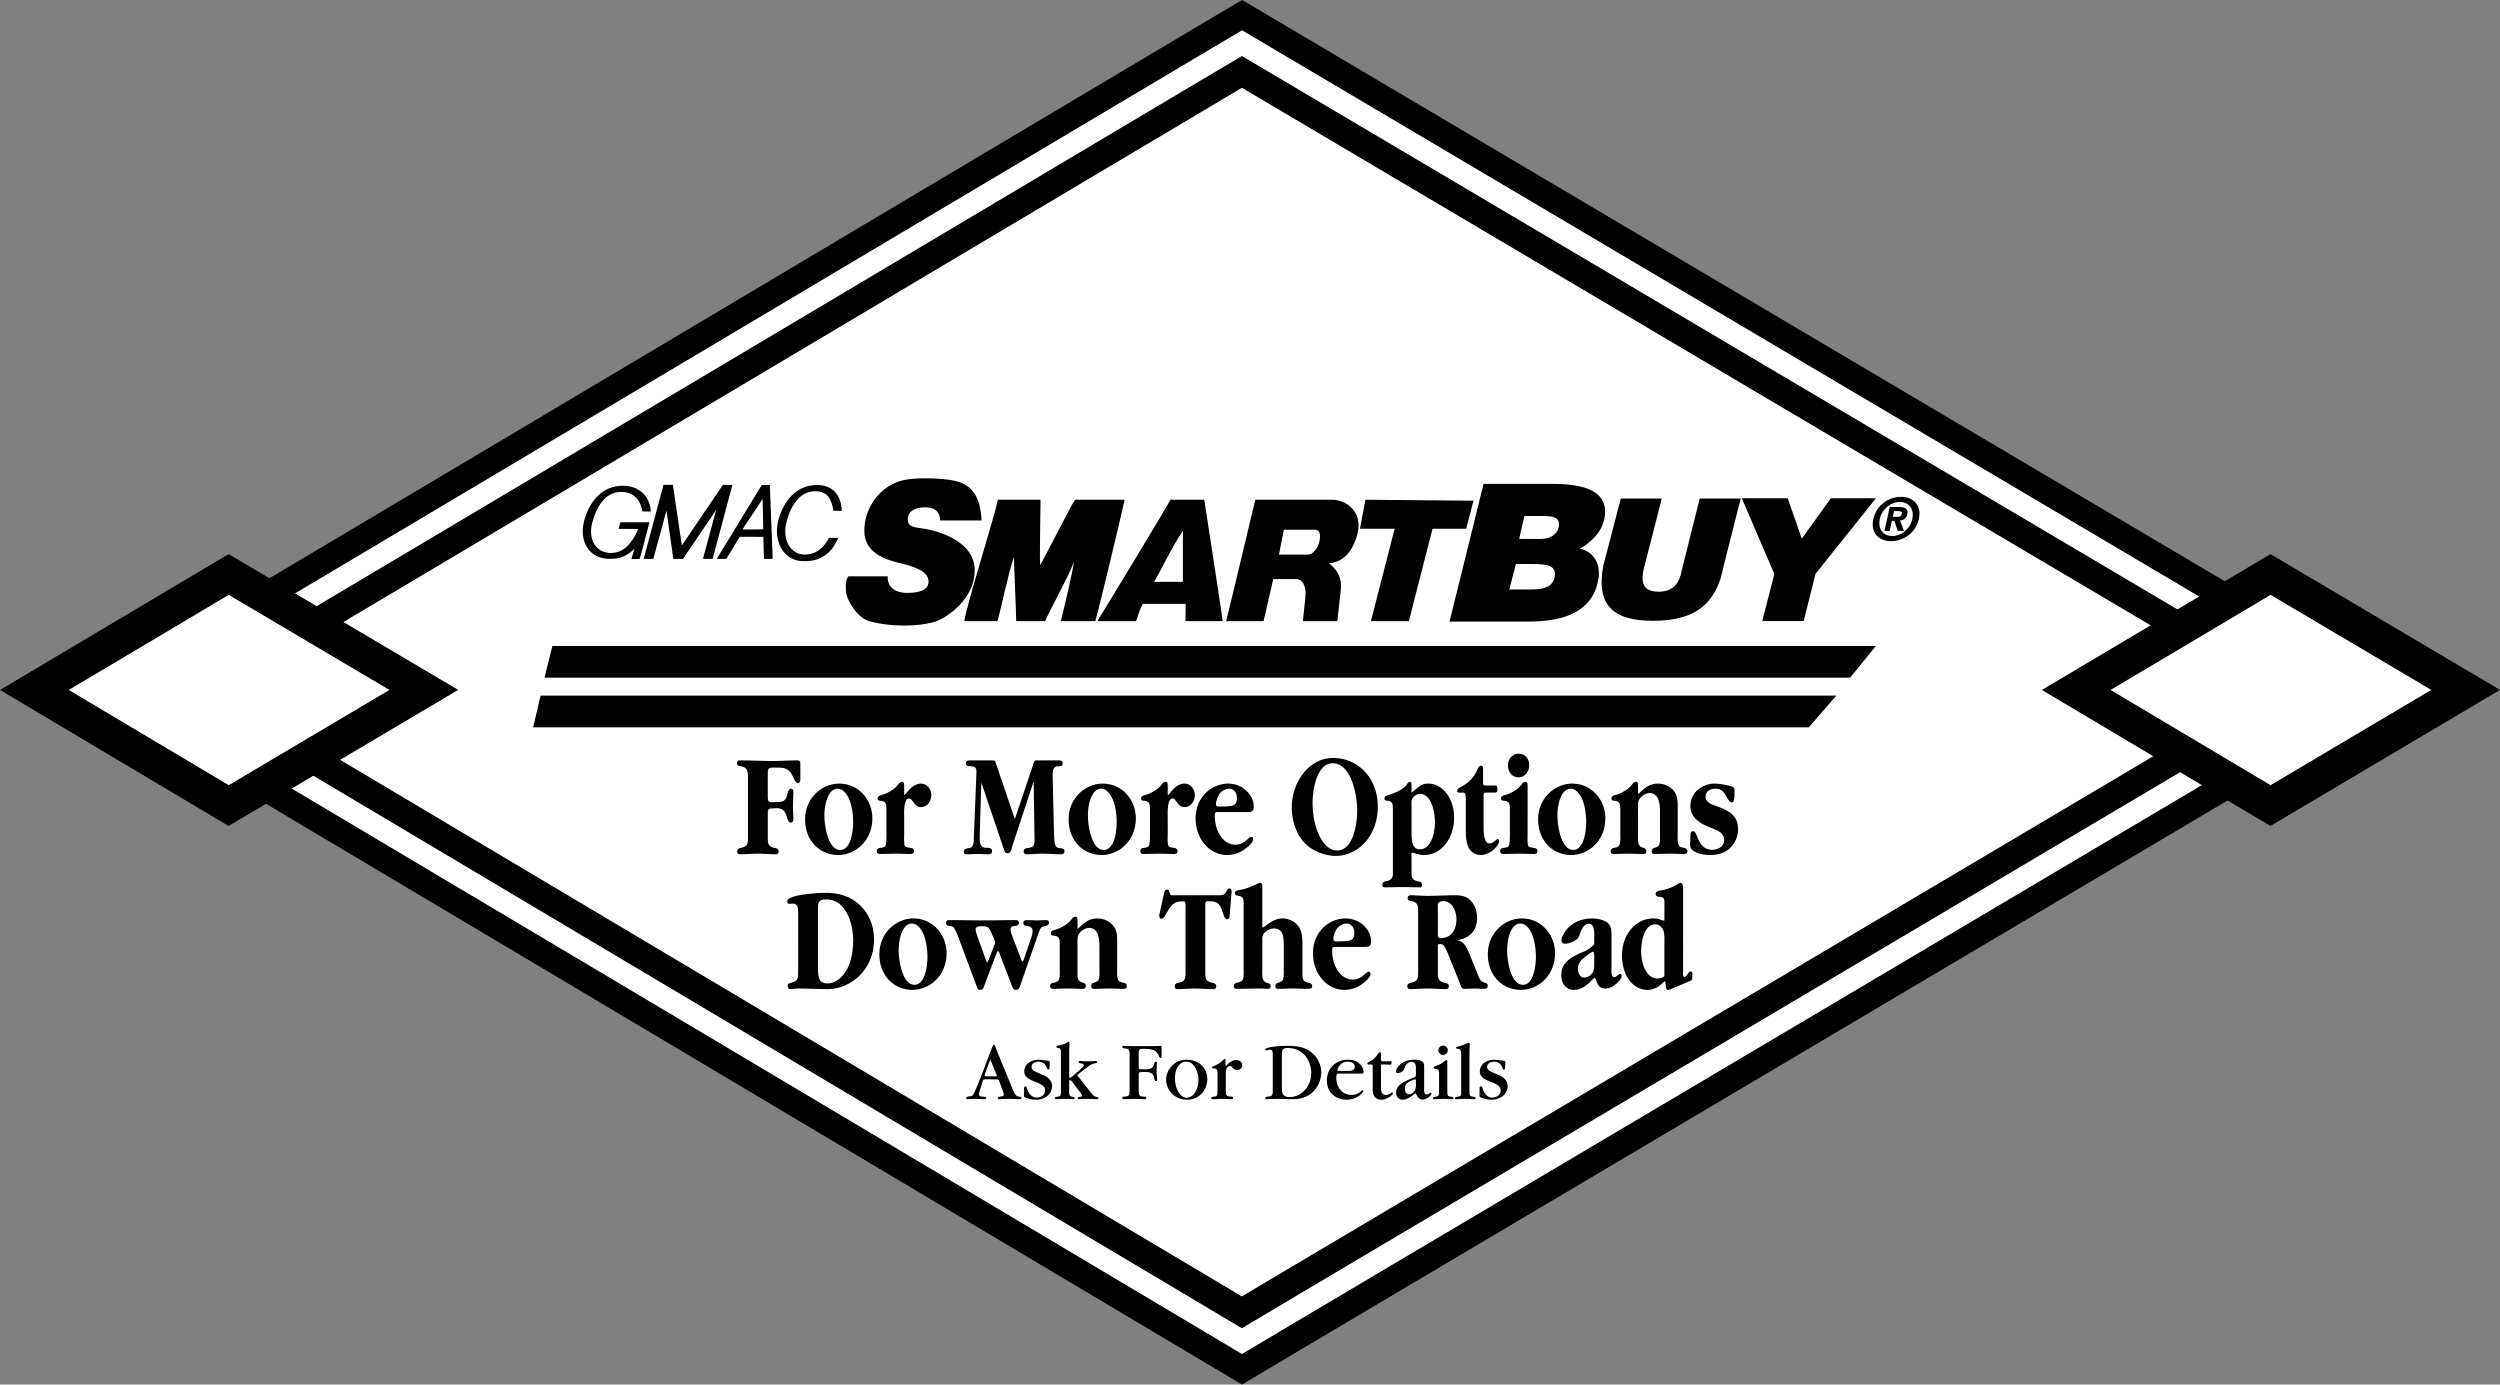
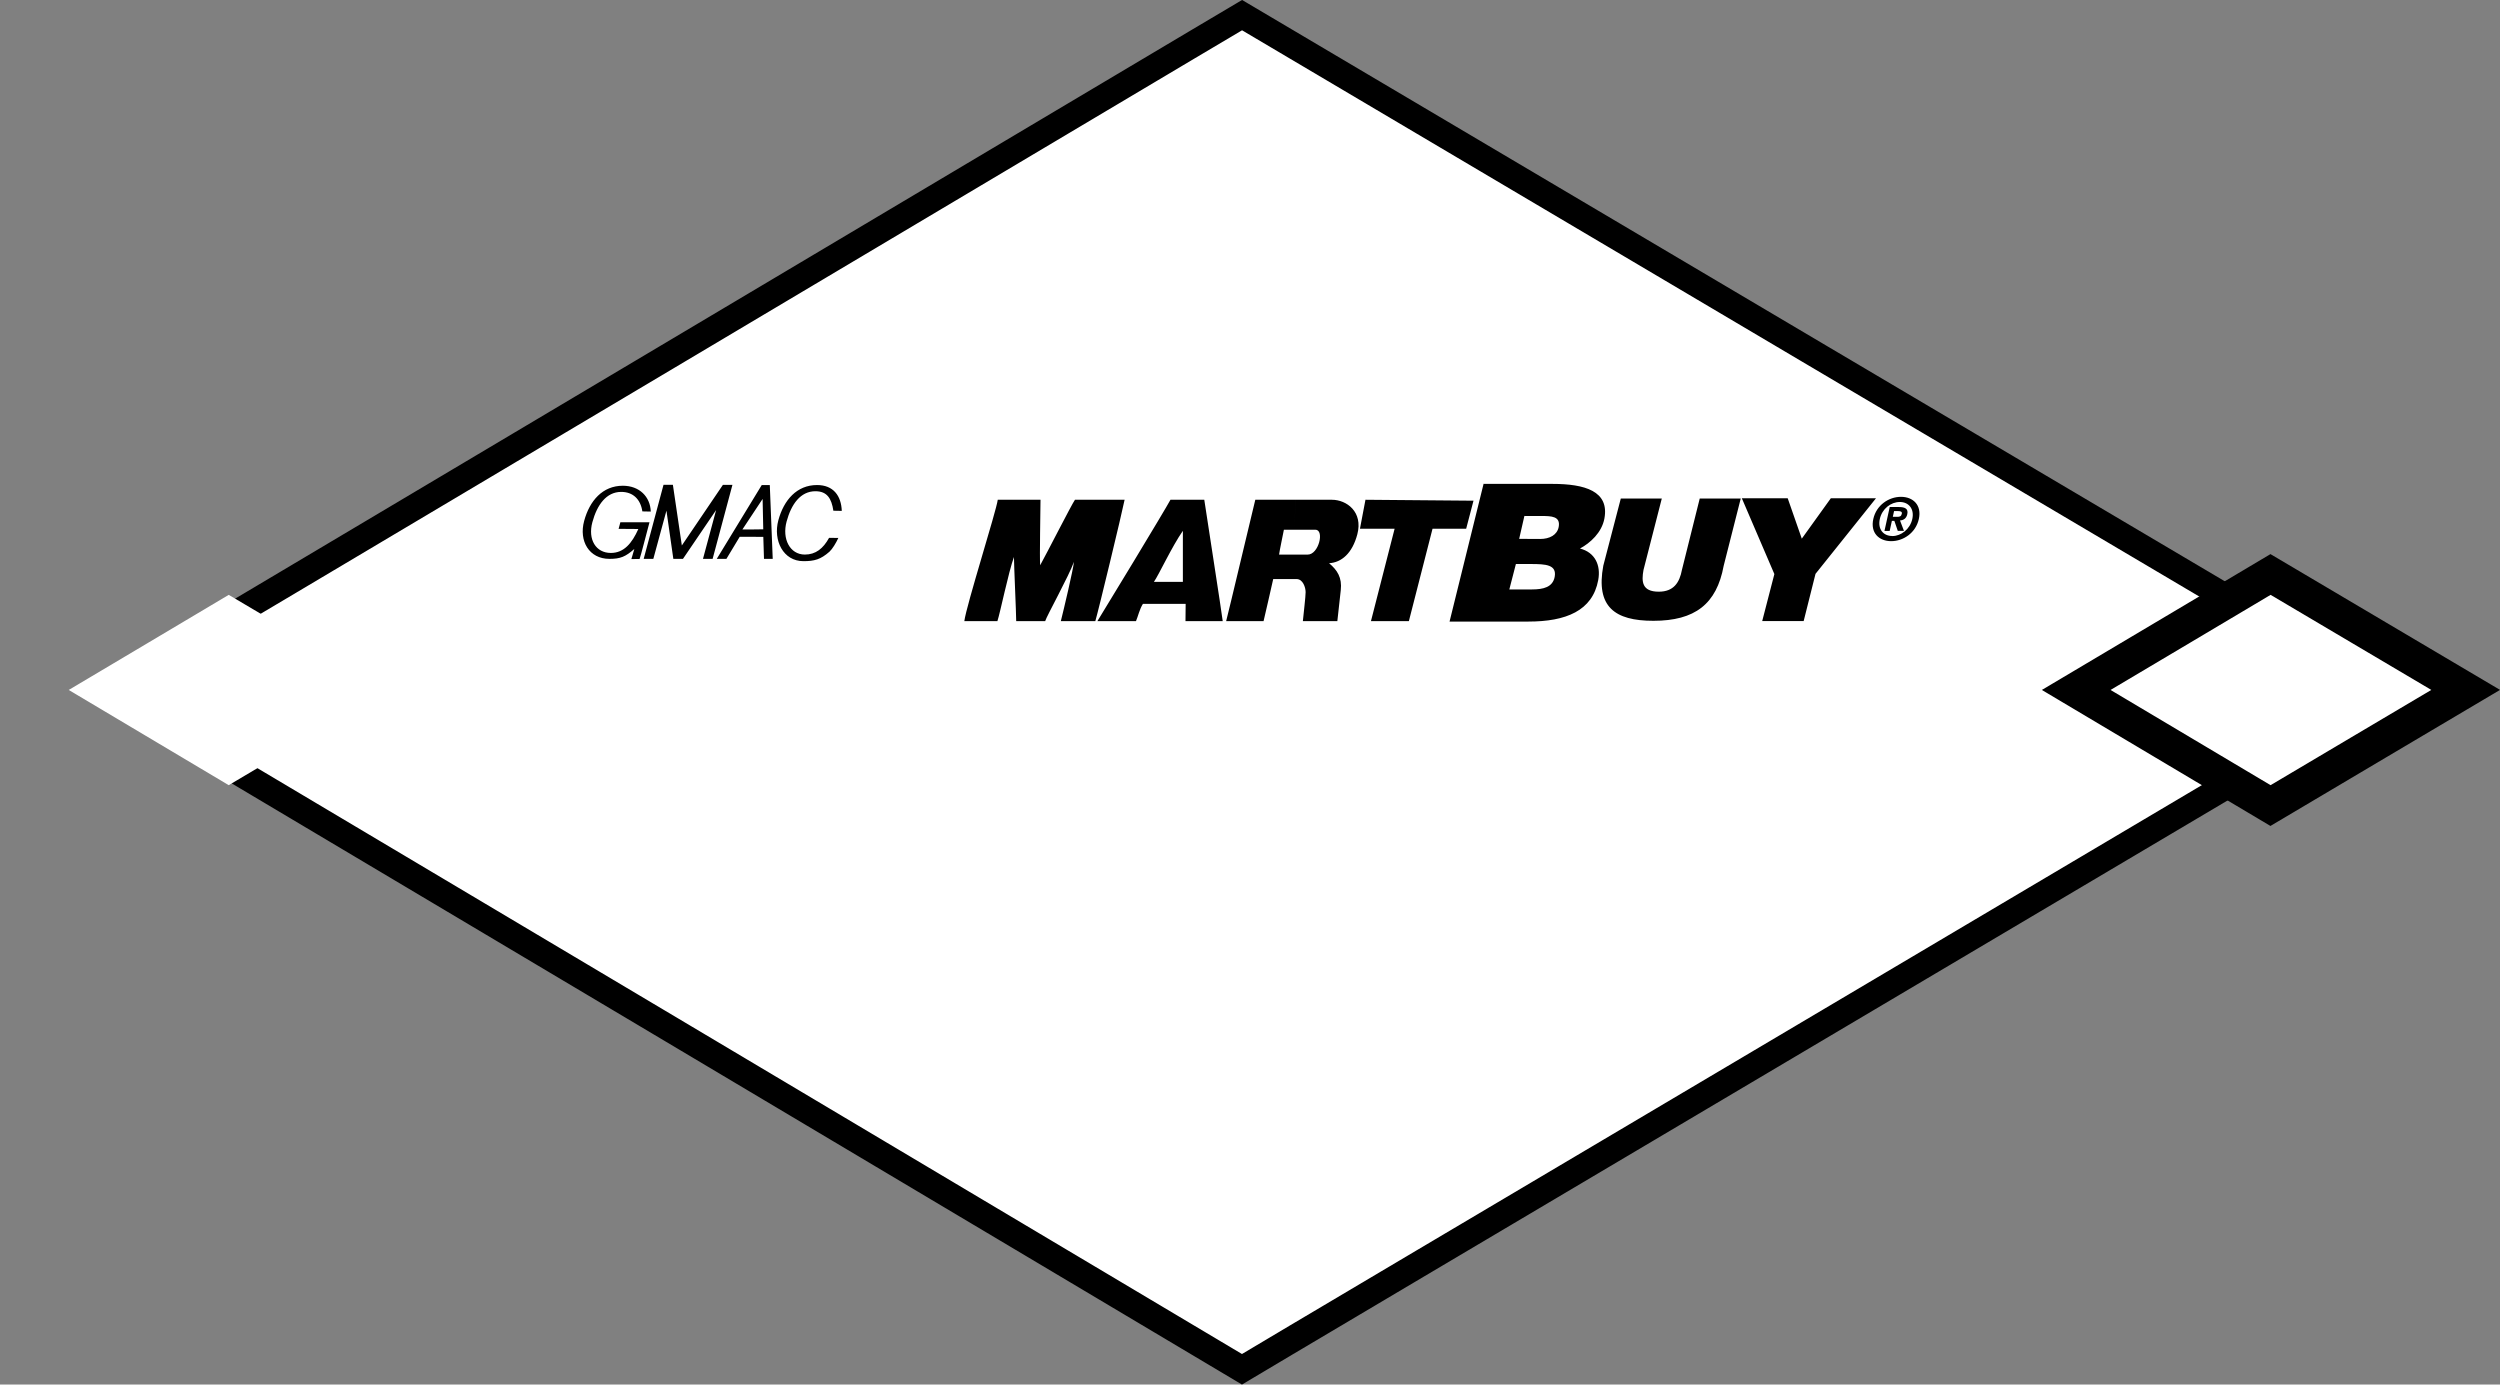
<svg xmlns="http://www.w3.org/2000/svg" width="333.031" height="184.441">
  <rect width="100%" height="100%" fill="#808080" stroke="none" />
  <defs>
    <clipPath id="a">
      <path d="M10 0h312v184.441H10Zm0 0" />
    </clipPath>
    <clipPath id="b">
      <path d="M272 73h61.031v38H272Zm0 0" />
    </clipPath>
  </defs>
  <g clip-path="url(#a)">
    <path d="M165.46-.004s155.704 92.129 155.755 92.129c-.012.04-155.871 92.316-155.77 92.316-.023-.039-154.968-92.222-155.082-92.277-.035.129 155.121-92.223 155.098-92.168" />
  </g>
  <path fill="#fff" d="M165.457 4.035s148.856 88.082 148.906 88.082c-.011.035-149.015 88.254-148.918 88.254-.023-.035-148.152-88.168-148.261-88.219-.036.121 148.296-88.168 148.273-88.117" />
-   <path d="M165.441 7.465s143.07 84.652 143.118 84.652c-.012.031-143.223 84.82-143.13 84.82-.023-.035-142.39-84.738-142.495-84.789-.036.122 142.53-84.738 142.507-84.683" />
-   <path fill="#fff" d="M165.441 11.695s135.914 80.422 135.957 80.422c-.011.031-136.058 80.582-135.968 80.582-.024-.035-135.27-80.5-135.371-80.55-.032.113 135.406-80.5 135.382-80.454" />
-   <path d="M102.277 105.922c0 .598-.035.937.524.937.336 0 1.039 0 1.344-.078.445-.101.636-.539.765-1.058.063-.258.176-.657.461-.657.258 0 .32.239.32.516-.03.559-.03 1.16-.062 1.719 0 .554.031 1.156.062 1.715 0 .257-.062.558-.336.558-.765 0-.207-1.918-1.898-1.918l-.687.043c-.528.04-.493.317-.493.856v2.554c0 1.176-.066 1.653.942 1.852.207.043.508.102.508.46 0 .298-.176.38-.383.38-.828 0-1.625-.082-2.457-.082-.766 0-1.532.082-2.297.082-.227 0-.383-.082-.383-.38 0-.32.238-.417.43-.46 1.054-.219 1.004-.555 1.004-1.852v-7.101c0-1.195.066-1.734-.957-1.934-.207-.039-.512-.039-.512-.379 0-.32.16-.398.383-.398 1.468 0 2.968.078 4.437.078 1.024 0 2.078-.078 3.098-.078.414 0 .527.02.527.578v1.914c0 .258-.082.54-.32.54-.3 0-.477-.481-.621-.759-.238-.5-.367-.796-.797-1.058-.465-.278-1.04-.258-1.55-.258-.192 0-.7-.04-.895.117-.157.14-.157.48-.157.7v2.85m4.977 3.231c0-2.91 2.312-4.765 4.516-4.765 1.07 0 2.12.36 2.968 1.156.875.82 1.469 2.094 1.469 3.45 0 3.01-2.254 4.905-4.566 4.905-2.297 0-4.387-1.753-4.387-4.746zm6.398.32c0-.917-.16-2.093-.496-2.91-.285-.718-.843-1.496-1.547-1.496-1.37 0-1.789 2.211-1.789 3.547 0 1.477.512 4.61 2.11 4.61 1.402 0 1.722-2.434 1.722-3.75m6.798-3.571c.269 0 .94-1.515 2.25-1.515.671 0 1.355.617 1.355 1.515 0 .899-.606 1.618-1.325 1.618-1.02 0-1.132-1.157-1.613-1.157-.797 0-.668 2.074-.668 2.692v1.972c0 .461-.047 1.176.063 1.598.082.297.578.277.863.336.176.043.383.16.383.422 0 .336-.29.379-.496.379-.668 0-1.34-.043-2.008-.043-.672 0-1.313.043-1.98.043-.208 0-.481-.043-.481-.38 0-.26.191-.378.383-.421.222-.04.719-.059.8-.336.11-.422.11-1.137.11-1.598v-2.93c0-.84.05-1.296-.703-1.417-.223-.02-.477 0-.477-.34 0-.356.508-.418.688-.477.683-.218 1.562-.699 2.058-1.355.094-.14.239-.36.575-.36.253 0 .222.52.222.72v1.034m17.137-3.91c.098-.297.129-.695.43-.695h3.082c.238 0 .464.058.464.418 0 .398-.417.34-.656.36-.765.058-.687.855-.672 1.636l.176 7.457c.016.379.031 1.035.16 1.394.13.34.336.399.606.422.226.02.625.02.625.418 0 .399-.352.399-.574.399-.801 0-1.567-.082-2.364-.082-.672 0-1.34.082-2.027.082-.207 0-.465-.02-.465-.36 0-.48.465-.457.734-.5.739-.097.72-.636.704-1.394l-.11-7.457-2.828 8.555c-.125.476-.176 1.015-.668 1.015-.336 0-.398-.277-.512-.637l-2.968-8.796-.207 6.921c-.032.918-.032 1.793.879 1.793.238 0 .765-.039.765.442 0 .336-.273.418-.48.418-.477 0-.957-.04-1.438-.04-.492 0-.972.04-1.449.04-.207 0-.398-.04-.398-.36 0-.398.43-.418.667-.457.704-.12.641-.78.672-1.515l.32-8.02c.032-.898.126-1.316-.687-1.375-.238-.02-.687.04-.687-.36 0-.417.367-.417.625-.417h2.965c.335 0 .32.18.449.539l2.472 7.277 2.395-7.12m4.769 7.159c0-2.91 2.317-4.765 4.516-4.765 1.07 0 2.125.36 2.969 1.156.879.82 1.469 2.094 1.469 3.45 0 3.01-2.25 4.905-4.563 4.905-2.3 0-4.39-1.753-4.39-4.746zm6.403.32c0-.917-.16-2.093-.496-2.91-.29-.718-.848-1.496-1.547-1.496-1.375 0-1.79 2.211-1.79 3.547 0 1.477.512 4.61 2.106 4.61 1.406 0 1.727-2.434 1.727-3.75m6.797-3.571c.27 0 .937-1.515 2.25-1.515.668 0 1.355.617 1.355 1.515 0 .899-.605 1.618-1.324 1.618-1.024 0-1.133-1.157-1.613-1.157-.797 0-.668 2.074-.668 2.692v1.972c0 .461-.051 1.176.062 1.598.078.297.574.277.863.336.172.043.38.16.38.422 0 .336-.286.379-.493.379-.672 0-1.34-.043-2.012-.043-.671 0-1.308.043-1.976.043-.211 0-.48-.043-.48-.38 0-.26.19-.378.382-.421.223-.04.719-.059.797-.336.113-.422.113-1.137.113-1.598v-2.93c0-.84.047-1.296-.703-1.417-.222-.02-.48 0-.48-.34 0-.356.512-.418.687-.477.688-.218 1.567-.699 2.059-1.355.098-.14.238-.36.574-.36.258 0 .227.52.227.72v1.034m6.828 2.274c-.399 0-.559-.059-.559.5 0 1.933 1.04 3.847 2.762 3.847 1.21 0 1.723-1.035 2.105-1.035.13 0 .243.117.243.297 0 .399-.594.938-.832 1.117-.782.66-1.692.996-2.649.996-2.25 0-4.183-2.05-4.183-4.882 0-2.856 2.156-4.63 4.343-4.63.828 0 1.739.302 2.41.938.54.5.989 1.238.989 2.094 0 .738-.352.758-.895.758zm1.804-.856c.43-.12.59-.5.59-1 0-.738-.43-1.254-1.039-1.254-.476 0-.988.278-1.308.715-.207.32-.446.918-.446 1.34 0 .356.286.317.528.317.43 0 1.277 0 1.675-.118m9.711 5.086c-1.164-1.136-1.82-3.035-1.82-4.847 0-1.754.61-3.41 1.613-4.63 1.086-1.335 2.426-1.952 3.942-1.952 3.031 0 5.906 2.433 5.906 6.5 0 3.87-2.633 6.543-5.617 6.543-1.324 0-2.969-.579-4.024-1.614zm6.895-4.41c0-2.371-.895-6.32-3.254-6.32-2.043 0-2.684 3.25-2.684 5.285 0 1.355.223 2.75.72 3.969.51 1.215 1.359 2.37 2.538 2.37 2.059 0 2.68-3.269 2.68-5.304m7.242-2.453c.098 0 .227-.117.29-.18l.35-.297c.56-.46.876-.68 1.579-.68 1.996 0 3.45 2.075 3.45 4.509 0 2.812-1.724 5.003-3.977 5.003-.446 0-.91-.097-1.34-.257-.078-.02-.16-.059-.239-.059-.175 0-.113.457-.113.637v2.312c0 .063 0 .739.88.88.206.038.51.1.51.456 0 .301-.16.34-.366.34-.77 0-1.5-.04-2.235-.04-.765 0-1.535.04-2.3.04-.223 0-.383-.04-.383-.34 0-.355.242-.418.433-.457.973-.14.973-.816.973-.879v-8.433c0-.84.047-1.356-.64-1.418-.223-.02-.477 0-.477-.34 0-.356.507-.418.683-.477.688-.238 1.82-.68 2.285-1.355.094-.14.239-.36.414-.36.254 0 .223.52.223.72zm0 5.348c0 1.035.067 2.25 1.086 2.25 1.484 0 2.027-2.075 2.027-3.61 0-1.472-.511-3.77-1.976-3.77-.371 0-.8.243-1.04.622-.16.258-.097.836-.097 1.195v3.313m9.594-1.219c0 .738-.066 2.691.781 2.691.524 0 .875-.578 1.117-.578.11 0 .192.121.192.281 0 .258-.32.657-.45.817-.542.637-1.34 1.015-2.074 1.015a1.772 1.772 0 0 1-1.468-.835c-.368-.618-.461-1.477-.461-2.215v-4.168c0-.16-.02-.676-.051-.836-.031-.2-.223-.262-.38-.262-.21 0-.722.102-.722-.219 0-.297.336-.457.512-.539.863-.437 1.66-1.156 2.121-2.172.113-.257.274-.66.543-.66.34 0 .273.461.273.738v1.38c0 .558.094.535.512.535h.828c.336 0 .575-.098.575.402 0 .558-.11.535-.543.535h-.782c-.523 0-.523-.02-.523.781v3.309m5.867 1.355c0 .461-.047 1.176.066 1.598.079.297.575.277.86.336.176.043.383.16.383.422 0 .336-.285.379-.493.379-.671 0-1.34-.043-2.011-.043-.672 0-1.309.043-1.98.043-.208 0-.477-.043-.477-.38 0-.26.191-.378.383-.421.222-.04.714-.059.796-.336.114-.422.114-1.137.114-1.598v-2.93c0-.84.047-1.296-.703-1.417-.223-.02-.48 0-.48-.34 0-.356.51-.418.687-.477.687-.218 1.562-.699 2.058-1.355.098-.14.238-.36.574-.36.254 0 .223.52.223.72zm-2.617-9.093c0-.957.719-1.536 1.422-1.536.719 0 1.402.54 1.402 1.516 0 1.016-.668 1.637-1.433 1.637-.766 0-1.391-.621-1.391-1.617m4.019 7.218c0-2.91 2.317-4.765 4.516-4.765 1.07 0 2.125.36 2.969 1.156.879.82 1.469 2.094 1.469 3.45 0 3.01-2.25 4.905-4.563 4.905-2.3 0-4.39-1.753-4.39-4.746zm6.403.32c0-.917-.16-2.093-.496-2.91-.29-.718-.844-1.496-1.547-1.496-1.375 0-1.79 2.211-1.79 3.547 0 1.477.512 4.61 2.106 4.61 1.406 0 1.727-2.434 1.727-3.75m6.906-3.731c.258 0 1.055-1.355 2.617-1.355.719 0 1.438.238 2.012.816.672.68.652 1.516.652 2.496v3.328c0 .48-.062 1.22.16 1.598.16.258.512.277.75.336.176.043.383.16.383.441 0 .34-.285.36-.492.36-.574 0-1.117-.043-1.691-.043-.735 0-1.47.043-2.203.043-.176 0-.368-.063-.368-.36 0-.261.145-.379.32-.441.239-.078.508-.137.669-.438.16-.296.113-1.117.113-1.496v-2.93c0-.519-.05-1.277-.274-1.734-.222-.46-.652-.718-1.085-.718-.415 0-.875.238-1.196.578-.43.457-.367.875-.367 1.554v3.25c0 .38-.047 1.2.113 1.496.16.301.43.36.668.438.176.062.32.18.32.441 0 .297-.19.36-.367.36-.734 0-1.468-.043-2.203-.043-.574 0-1.117.043-1.691.043-.207 0-.496-.02-.496-.36 0-.28.21-.398.387-.441.238-.059.59-.078.75-.336.222-.379.156-1.117.156-1.598v-2.93c0-.84.05-1.296-.7-1.417-.222-.02-.48 0-.48-.34 0-.356.512-.418.688-.477.683-.218 1.562-.699 2.058-1.355.094-.14.238-.36.574-.36.254 0 .223.52.223.72v.874m6.973 5.684c.015-.317 0-.696.351-.696.703 0 .512 2.473 2.586 2.473.606 0 1.563-.36 1.563-1.258s-.715-1.257-1.309-1.496c-1.195-.457-3.191-1.156-3.191-3.05 0-1.997 1.789-3.012 3.21-3.012.637 0 1.563.16 2.2.36.433.12.465.218.465.776v.48c-.047.278-.016.895-.352.895-.223 0-.43-.296-.543-.476-.512-.84-.719-1.356-1.66-1.356-.543 0-1.293.239-1.293 1.075 0 .699.719.98 1.164 1.136l.879.34c1.148.442 2.281 1.137 2.281 2.813a3.464 3.464 0 0 1-1.195 2.652c-.703.617-1.66.816-2.524.816-.699 0-1.625-.136-2.25-.578-.398-.277-.43-.515-.414-1.054l.032-.84m-118.852 10.586c0-1.02.047-1.715-.863-1.637-.238.02-.59.14-.59-.32 0-.914 4.324-1.118 5.027-1.118 1.535 0 2.953.282 4.278 1.317 1.39 1.098 2.25 2.832 2.25 4.906 0 4.11-3.176 6.602-6.192 6.602-1.34 0-2.68-.078-4.023-.078-.285 0-.606.078-.906.078-.211 0-.387-.117-.387-.438 0-.32.242-.34.45-.398 1.019-.301.956-.617.956-1.957zm2.633 6.48c0 1.336-.063 2.512 1.262 2.512 1.054 0 2.027-.797 2.601-1.875.59-1.055.828-2.55.828-3.828 0-2.653-1.164-5.485-3.523-5.485-1.152 0-1.168.32-1.168 1.676v7m8.184-1.375c0-2.914 2.316-4.77 4.515-4.77 1.07 0 2.125.36 2.973 1.16.875.817 1.465 2.095 1.465 3.45 0 3.012-2.25 4.906-4.563 4.906-2.3 0-4.39-1.754-4.39-4.746zm6.402.317c0-.914-.16-2.094-.496-2.91-.285-.72-.848-1.497-1.547-1.497-1.375 0-1.79 2.215-1.79 3.551 0 1.477.513 4.606 2.106 4.606 1.407 0 1.727-2.434 1.727-3.75m7.656 3.652c-.191.457-.207.777-.652.777-.352 0-.414-.418-.559-.777l-2.265-6.063c-.145-.398-.372-1-.579-1.316-.207-.3-.367-.32-.668-.36-.19-.019-.449-.081-.449-.417 0-.38.336-.36.559-.36 1.453 0 2.89.04 4.344.04 1.453 0 2.886-.04 4.34-.04.222 0 .449.04.449.38 0 .316-.243.359-.434.378-.238.04-.668.059-.668.477 0 .28.156.718.254.976l1.04 2.696c.015.058.175.597.284.597.13 0 .254-.48.305-.597l.781-2.297c.113-.336.27-.797.27-1.176 0-.496-.399-.598-.735-.656-.222-.04-.492-.04-.492-.418 0-.38.414-.36.621-.36.383 0 .766.04 1.164.04.383 0 .77-.04 1.153-.04.175 0 .476 0 .476.336 0 .32-.27.38-.476.442-.368.097-.543.097-.735.496-.129.281-.258.64-.351.937l-2.203 6.305c-.16.437-.223.777-.657.777-.382 0-.46-.398-.605-.777l-1.531-3.969c-.016-.043-.145-.441-.223-.441-.098 0-.242.398-.258.441zm1.164-4.945c.051-.121.196-.461.196-.602 0-.156-.243-.715-.29-.816-.46-.957-.398-1.336-1.355-1.336-.227 0-.957-.04-.957.398 0 .258.176.758.254.996l1.055 2.914c.03.04.156.496.253.496.063 0 .094-.117.114-.18l.73-1.87m11.173-2.434c.253 0 1.054-1.36 2.616-1.36.719 0 1.438.243 2.012.821.672.676.652 1.516.652 2.492v3.332c0 .477-.062 1.215.16 1.594.16.258.512.281.75.34.176.039.383.16.383.437 0 .34-.285.36-.496.36-.57 0-1.113-.04-1.687-.04-.739 0-1.47.04-2.203.04-.176 0-.368-.059-.368-.36 0-.258.145-.379.317-.437.238-.082.512-.14.672-.438.16-.3.113-1.117.113-1.496v-2.933c0-.52-.05-1.278-.274-1.735-.222-.46-.652-.719-1.085-.719-.414 0-.875.239-1.196.579-.43.46-.367.878-.367 1.554v3.254c0 .38-.05 1.196.11 1.496.16.297.433.356.671.438.176.058.32.18.32.437 0 .301-.19.36-.367.36-.734 0-1.468-.04-2.203-.04-.574 0-1.117.04-1.691.04-.207 0-.496-.02-.496-.36 0-.277.207-.398.383-.437.242-.059.59-.082.75-.34.222-.379.16-1.117.16-1.594v-2.933c0-.836.047-1.297-.703-1.414-.223-.02-.477 0-.477-.34 0-.36.512-.418.684-.48.687-.22 1.566-.696 2.058-1.356.098-.14.242-.36.578-.36.254 0 .223.52.223.72v.878m17.024 5.363c0 1.176-.063 1.657.94 1.856.212.039.513.097.513.457 0 .3-.176.379-.383.379-.832 0-1.63-.078-2.457-.078-.77 0-1.535.078-2.301.078-.223 0-.383-.078-.383-.38 0-.316.238-.417.434-.456 1.05-.219 1.004-.559 1.004-1.856v-8.414c-.016-.558 0-.582-.45-.582-1.082 0-1.515.54-2.105 1.617-.129.239-.398.7-.652.7-.207 0-.29-.2-.29-.442 0-.137.047-.297.083-.437l.507-2.332c.067-.301.13-.68.43-.68.18 0 .274.102.32.3.145.56.258.458.704.458h5.73c.496 0 .895.058 1.18-.52.082-.18.191-.379.382-.379.368 0 .305.38.274.72l-.207 2.554c-.031.316-.016.816-.352.816-.27 0-.414-.32-.496-.597-.46-1.438-.668-1.797-1.996-1.797-.414 0-.43.062-.43.578v8.437m12.942-.02c0 .34-.047 1.177.113 1.458.192.336.512.36.797.418.191.039.383.16.383.437 0 .34-.27.36-.48.36-.766 0-1.5-.04-2.266-.04-.574 0-1.18.04-1.77.04-.191 0-.383-.059-.383-.36 0-.258.141-.379.32-.437.188-.059.477-.121.622-.34.238-.379.176-1.137.176-1.535v-2.871c0-1.239 0-2.492-1.309-2.492-.434 0-.977.238-1.293.597-.289.34-.258.617-.258 1.074v3.692c0 .277-.047 1.078.082 1.375.11.262.285.418.508.5.227.078.527.058.527.437 0 .282-.187.36-.382.36-.317 0-.606-.04-.926-.04-1.051 0-2.074.04-3.11.04-.21 0-.496-.02-.496-.36 0-.277.207-.398.383-.437.238-.059.574-.082.75-.34.254-.379.176-1.117.176-1.535v-8.297c0-1.098.047-1.297-.848-1.457-.125-.02-.316-.078-.316-.297 0-.379.46-.418.683-.46.735-.118 1.407-.4 2.11-.716.156-.082.414-.222.59-.222.351 0 .27.68.27.957v4.789c0 .097.019.199.097.199.223 0 1.21-1.2 2.601-1.2.735 0 1.579.34 2.09 1.02.559.719.559 1.735.559 2.633v3.05m4.516-2.91c-.399 0-.56-.062-.56.497 0 1.933 1.036 3.851 2.763 3.851 1.21 0 1.722-1.039 2.105-1.039.129 0 .238.121.238.301 0 .398-.59.938-.828 1.117-.781.656-1.691.996-2.648.996-2.25 0-4.184-2.054-4.184-4.886 0-2.852 2.156-4.63 4.34-4.63.832 0 1.742.301 2.414.938.54.5.988 1.238.988 2.098 0 .734-.351.758-.894.758zm1.804-.859c.43-.12.59-.5.59-.996 0-.738-.43-1.258-1.035-1.258-.48 0-.992.282-1.313.72-.207.32-.445.917-.445 1.335 0 .36.285.32.527.32.43 0 1.278 0 1.676-.12m16.942 4.288c.304.758.382 1.176 1.086 1.356.191.058.336.14.336.418 0 .34-.274.379-.481.379-.445 0-.879-.04-1.324-.04-.446 0-.88.04-1.324.04-.368 0-.399-.239-.543-.637l-1.47-3.652c-.16-.399-.48-1.196-.733-1.473-.141-.18-.352-.2-.543-.2-.301 0-.223.259-.223.657v2.652c0 1.176-.063 1.657.941 1.856.207.039.512.097.512.457 0 .3-.176.379-.383.379-.832 0-1.629-.078-2.46-.078-.766 0-1.532.078-2.298.078-.222 0-.382-.078-.382-.38 0-.316.238-.417.43-.456 1.054-.219 1.007-.559 1.007-1.856v-7.101c0-1.176.094-1.735-.879-1.934-.207-.039-.512-.02-.512-.36 0-.316.176-.417.418-.417.735 0 1.465.082 2.2.082 1.246 0 2.46-.082 3.687-.082.688 0 1.438.101 1.996.617.606.578.942 1.457.942 2.434 0 1.914-1.34 2.773-2.711 2.933.91.098 1.273.836 1.66 1.754zm-5.22-5.504c0 .497-.097.895.337.895.476 0 .988-.098 1.387-.477.496-.441.75-1.218.75-1.957 0-1.273-.637-2.492-1.754-2.492-.239 0-.672.121-.72.399-.03.222 0 .699 0 .937v2.695m6.654 3.051c0-2.914 2.316-4.77 4.519-4.77 1.066 0 2.12.36 2.969 1.16.875.817 1.468 2.095 1.468 3.45 0 3.012-2.254 4.906-4.566 4.906-2.3 0-4.39-1.754-4.39-4.746zm6.402.317c0-.914-.16-2.094-.497-2.91-.285-.72-.843-1.497-1.546-1.497-1.371 0-1.79 2.215-1.79 3.551 0 1.477.512 4.606 2.11 4.606 1.402 0 1.723-2.434 1.723-3.75m10.07 1.496c0 .3-.082 1.238.363 1.238.176 0 .258-.082.403-.2.093-.062.253-.238.378-.238.13 0 .211.137.211.278 0 .277-.257.597-.418.758-.492.52-1.082.918-1.754.918-.62 0-.925-.282-1.18-.957-.03-.063-.128-.461-.273-.461-.191 0-1.18 1.597-2.761 1.597-.942 0-1.66-.777-1.66-1.957 0-.855.304-1.433.863-1.933.43-.399 1.293-.875 1.836-1.075a4.696 4.696 0 0 0 1.515-.918c.114-.12.176-.14.176-.199v-.66c0-.676.113-2.074-.719-2.074-.574 0-.941.66-1.148 1.258-.16.476-.258.758-.688.976-.336.219-.925.438-1.308.438-.238 0-.492-.117-.492-.457 0-.637.699-1.535 1.082-1.856.863-.758 1.949-1.058 2.988-1.058.652 0 1.48.14 2.043.558.508.403.543 1.02.543 1.676zm-2.3-1.317c0-.058.03-.836-.177-.836-.16 0-.988.657-1.148.778-.461.36-.848.797-.848 1.515 0 .618.32 1.157.864 1.157.414 0 .94-.32 1.148-.758.098-.219.16-.559.16-.899v-.957m11.839 1.735c0 .203-.081.8.192.8.301 0 .528-.738.828-.738.243 0 .223.297.223.496-.047.66.035.621-.43.82l-2.156.919c-.14.058-.476.218-.637.218-.238 0-.285-.218-.32-.48l-.031-.418c0-.059-.016-.238-.094-.238-.176 0-.926 1.136-2.3 1.136-2.06 0-3.415-2.074-3.415-4.566 0-2.914 1.914-4.95 4.184-4.95.316 0 .637.044.938.16.082.044.355.141.527.141v-1.773c0-.758.144-1.398-.59-1.398-.207 0-.574-.04-.574-.399 0-.437.672-.437.894-.496.75-.14 1.485-.46 2.157-.879a.46.46 0 0 1 .27-.101c.32 0 .335.558.335.84zm-2.491-3.649c0-.52.05-1.394-.172-1.836-.227-.437-.594-.734-1.008-.734-1.469 0-1.914 2.152-1.914 3.629 0 1.613.684 3.59 2.172 3.59.254 0 .683-.063.922-.32v-4.329m-90.391 18.086c-.34 0-.34 0-.43.297l-.386 1.211c0 .035-.102.34-.102.477 0 .285.285.308.543.32.297.008.434.043.434.18 0 .16-.137.16-.399.16-.113 0-.781-.047-1.11-.047-.124 0-.792.047-.94.047-.07 0-.215 0-.215-.172 0-.149.156-.168.34-.192.375-.035.476-.046.69-.441.364-.703 1.36-3.355 2.11-5.32.418-1.098.418-1.11.532-1.11.125 0 .16.078.328.543.113.32.238.637.328.852l1.77 4.308c.363.872.476 1.122.94 1.192.192.02.317.043.317.191 0 .149-.191.149-.258.149-.195 0-1.136-.047-1.328-.047-.691 0-1.281.047-1.316.047-.113 0-.262 0-.262-.16 0-.149.184-.18.41-.204.293-.023.399-.082.399-.25a.949.949 0 0 0-.082-.328l-.489-1.363c-.12-.34-.156-.34-.464-.34zm1.192-.406c.261 0 .261-.047.261-.078a.66.66 0 0 0-.066-.219l-.797-1.95-.703 1.919a.703.703 0 0 0-.043.215c0 .113.066.113.27.113h1.078m3.902 1.531c0-.035.012-.203.156-.203.125 0 .184.102.238.316.059.204.387 1.188 1.305 1.188.512 0 1.102-.34 1.102-.926 0-.601-.524-.863-1.305-1.168-.672-.262-1.477-.578-1.477-1.394 0-.649.512-1.555 2.02-1.555.172 0 1.008.125 1.102.125.28.035.28.16.28.34l-.042.668c0 .047-.024.183-.137.183-.078 0-.137-.023-.203-.238-.07-.215-.375-.816-1.137-.816-.484 0-.906.27-.906.68 0 .452.25.554 1.394 1.03.387.173 1.336.555 1.336 1.532 0 .848-.687 1.824-2.183 1.824-.684 0-1.387-.285-1.43-.316-.137-.07-.137-.16-.137-.43l.024-.84m4.906-4.445c0-.5 0-.817-.281-.84-.219-.012-.309-.023-.309-.156 0-.137.102-.16.399-.219.293-.055.691-.168.918-.316.011-.012.215-.157.293-.157.117 0 .117.121.117.215 0 .145-.035.871-.035 1.008v3.355c0 .125 0 .239.09.239.054 0 .328-.215.417-.281l.989-.852c.18-.148.453-.398.453-.555 0-.16-.149-.218-.328-.238-.262-.035-.364-.082-.364-.195 0-.137.168-.137.215-.137.203 0 .317.047 1.168.047.578 0 .715-.047.918-.047.067 0 .16.023.16.137 0 .113-.047.125-.465.215-.308.07-.804.433-.964.558l-.953.746-.149.102c-.055.047-.078.082-.078.16 0 .047.059.113.227.316l1.453 1.86c.472.601.59.648.906.703.101.023.203.058.203.16 0 .137-.125.137-.465.137-.09 0-.668-.047-1.054-.047-.34 0-.86.047-1.008.047-.07 0-.227 0-.227-.149 0-.101.078-.16.305-.172.07 0 .273-.02.273-.156 0-.047-.125-.25-.226-.387l-.988-1.316c-.133-.18-.258-.352-.375-.352-.133 0-.133.082-.133.207v1.157c0 .554 0 .758.382.836.25.047.34.058.34.183 0 .149-.144.149-.226.149-.215 0-.656-.047-1.067-.047-.347 0-.96.047-1.144.047-.078 0-.192 0-.192-.149 0-.101.079-.148.34-.183.465-.055.465-.192.465-.825v-4.808m9.149.012c0-.465 0-.77-.567-.805-.238-.024-.406-.035-.406-.192 0-.16.144-.16.226-.16.02 0 .032.012.317.024.293.011.848.02 1.973.02h.132c1.184 0 1.77-.009 2.067-.02.304-.012.316-.024.328-.024.18 0 .191.055.191.203v1.204c0 .03 0 .214-.125.214s-.203-.171-.226-.226c-.27-.625-.453-1-2.117-1-.387 0-.583.023-.583.558v1.508c0 .61.036.621.184.645.168.023.524.023.692.023.917 0 1.042-.262 1.222-.84.024-.09.07-.18.184-.18.113 0 .136.079.136.192 0 .16-.035.93-.035 1.102 0 .101 0 .293.024.554l.047.532c0 .082 0 .214-.137.214-.113 0-.172-.101-.184-.18-.023-.058-.101-.374-.125-.429-.156-.613-.883-.613-1.168-.613-.84 0-.84 0-.84.531v1.93c0 .441 0 .78.524.816.328.012.488.02.488.191 0 .16-.148.16-.238.16-.387 0-.988-.046-1.371-.046-.375 0-.977.047-1.352.047-.09 0-.234 0-.234-.172 0-.16.168-.168.406-.18.567-.047.567-.34.567-.805v-4.796m7.663 6.019c-1.757 0-2.8-1.383-2.8-2.664 0-1.293 1.066-2.664 2.758-2.664 1.293 0 2.73.852 2.73 2.562 0 1.508-1.11 2.766-2.687 2.766zm-.035-.262c.829 0 1.543-1.054 1.543-2.39 0-.781-.406-2.414-1.644-2.414-.817 0-1.485.816-1.485 2.199 0 1.406.692 2.605 1.586 2.605m5.149-4.41c0 .07 0 .16.07.16.031 0 .09-.066.102-.09.023-.035.578-.68 1.234-.68.41 0 .817.227.817.68 0 .465-.407.645-.692.645-.25 0-.406-.09-.59-.293-.191-.215-.281-.238-.351-.238-.227 0-.555.168-.555 1.11v2.155c0 .465 0 .77.578.805.25.012.406.02.406.192 0 .16-.144.16-.238.16-.191 0-1.11-.047-1.312-.047-.172 0-1 .047-1.18.047-.078 0-.191 0-.191-.149 0-.101.078-.148.34-.183.495-.067.495-.192.495-.825v-2.19c0-.712-.148-.735-.578-.759-.03 0-.144 0-.144-.125 0-.078.043-.125.18-.16.261-.09.906-.441 1.144-.691.023-.02.285-.282.34-.282.113 0 .125.09.125.192v.566m6.293-1.371c0-.465-.137-.625-.363-.625-.067 0-.399.094-.477.094-.102 0-.156-.035-.156-.125 0-.317 1.89-.477 2.945-.477 1.465 0 2.281.227 3.008.727.926.633 1.504 1.722 1.504 2.82 0 1.215-.836 3.563-3.797 3.563-.328 0-1.79-.047-2.074-.047-.203 0-1.282.047-1.336.047-.082 0-.23 0-.23-.16 0-.172.171-.18.398-.192.578-.035.578-.34.578-.805zm1.215 4.57c0 .727.191 1.122 1.062 1.122 1.512 0 2.848-1.395 2.848-3.207 0-1.293-.762-3.325-3.164-3.325-.68 0-.746.274-.746.91v4.5m7.551-2.007c-.196 0-.297.011-.297.601 0 1.27.84 2.246 2.007 2.246.512 0 .973-.195 1.247-.457.171-.168.183-.18.25-.18.082 0 .101.067.101.102 0 .172-.793 1.168-2.23 1.168-1.5 0-2.633-.984-2.633-2.562 0-1.676 1.27-2.766 2.812-2.766 1.711 0 2.075 1.258 2.075 1.645 0 .203-.125.203-.305.203zm1.394-.352c.488 0 .77-.25.77-.543 0-.668-.77-.691-.942-.691-1.02 0-1.37.93-1.37 1.11 0 .124.046.124.308.124h1.234m4.253 2.164c0 .512.067 1.035.657 1.035.168 0 .328-.035.727-.285a.26.26 0 0 1 .12-.047c.06 0 .095.059.095.102 0 .172-.727.863-1.555.863-.59 0-1.145-.387-1.145-1.234v-3.254c0-.149-.09-.215-.261-.207-.09 0-.168.011-.262.011-.055 0-.192 0-.192-.125 0-.113.125-.18.168-.203l.309-.156c.273-.137.621-.445.996-1.023.047-.055.113-.133.195-.133.032 0 .149 0 .149.18v.769c0 .215.043.262.281.262h.645c.16 0 .238-.024.34-.024.093 0 .171.024.148.227-.023.207-.055.238-.203.238-.192 0-.453-.023-.996-.023-.196 0-.215.023-.215.262v2.765m4.656-2.445c0-.399-.035-.942-.566-.942-.66 0-.906.692-1 .95-.18.511-.836.558-.848.558-.125 0-.25-.082-.25-.226 0-.387.711-1.555 2.438-1.555 1.062 0 1.324.363 1.324.828v3.164c0 .352.035.633.351.633a.53.53 0 0 0 .329-.113c.125-.102.136-.114.195-.114.066 0 .101.067.101.102 0 .273-.691.805-1.191.805-.441 0-.656-.34-.793-.61-.102-.218-.125-.218-.156-.218-.024 0-.082.046-.082.046-.477.387-1.086.805-1.598.805-.828 0-.887-.781-.887-.953 0-.828.606-1.313 2.352-2.004.27-.113.281-.207.281-.41zm0 1.527c0-.113-.066-.125-.125-.125-.156 0-.441.149-.625.238-.715.34-.715.774-.715 1 0 .543.262.747.512.747.512 0 .953-.407.953-1.2v-.66m3.086-.781c0-.578-.101-.738-.512-.758-.035 0-.214-.012-.214-.148 0-.078.043-.137.18-.184.546-.18.808-.328 1-.465.077-.054.429-.36.519-.36.125 0 .125.145.125.395v3.664c0 .622 0 .758.488.825.281.035.34.093.34.195 0 .137-.113.137-.191.137-.172 0-.66-.047-1.18-.047-.477 0-1 .047-1.192.047-.078 0-.191 0-.191-.149 0-.101.09-.148.34-.183.488-.067.488-.192.488-.813zm.543-2.606a.625.625 0 0 1-.637-.613c0-.316.262-.625.637-.625.352 0 .621.285.621.637a.616.616 0 0 1-.62.601m2.401-.046c0-.34 0-.727-.406-.762-.207-.02-.262-.02-.262-.145 0-.101.036-.113.364-.195.293-.066.77-.238.972-.34.274-.137.297-.144.356-.144.121 0 .121.125.121.238 0 .144-.043.848-.043.973v5.171c0 .633 0 .758.484.825.285.035.34.093.34.195 0 .137-.11.137-.191.137-.305 0-.531-.047-1.192-.047-.746 0-.882.047-1.12.047-.137 0-.25 0-.25-.149 0-.101.09-.148.34-.183.487-.067.487-.192.487-.813v-4.808m2.457 4.433c0-.035.012-.203.16-.203.126 0 .18.102.239.316.059.204.387 1.188 1.305 1.188.507 0 1.097-.34 1.097-.926 0-.601-.52-.863-1.3-1.168-.672-.262-1.477-.578-1.477-1.394 0-.649.512-1.555 2.02-1.555.167 0 1.007.125 1.097.125.285.035.285.16.285.34l-.047.668c0 .047-.02.183-.132.183-.082 0-.137-.023-.207-.238-.067-.215-.375-.816-1.133-.816-.489 0-.907.27-.907.68 0 .452.25.554 1.395 1.03.387.173 1.34.555 1.34 1.532 0 .848-.695 1.824-2.192 1.824-.68 0-1.382-.285-1.425-.316-.137-.07-.137-.16-.137-.43l.02-.84m47.515-52.246-3.672 4.223H71.027l.985-4.223h172.61m5.268-6.614-3.43 4.223H72.536l1.05-4.222h176.306M120.191 64.004c1.805-.457 5.422-.297 6.903.031 2.289.492 3.496 1.961 3.66 5.297h-5.512c0-.644-.273-1.746-1.926-1.746-1.656 0-2.39.644-2.39 1.652 0 1.012 1.011 1.012 2.207 1.196 1.191.183 6.613 1.379 6.703 5.421.094 4.04-3.977 6.594-5.328 6.98-2.57.735-6.246.61-8.727-.093-1.547-.441-3.043-2.75-3.09-4.101-.03-.829-.03-1.41.336-1.868h5.235c-.09 1.008.55 2.204 2.574 2.204 2.02 0 2.937-.551 2.848-1.653-.094-1.101-1.563-1.746-3.399-2.207-1.84-.457-5.144-1.191-5.144-4.406 0-3.219 2.203-5.98 5.05-6.707" />
  <path d="M132.914 66.574h5.695c0 1.563-.136 7.535-.047 8.727.918-1.653 4.18-8.082 4.637-8.727h6.613c-.367 1.84-3.535 14.973-3.902 16.168h-4.594c.371-1.469 1.657-6.887 1.746-7.898-.64 1.836-3.652 7.258-3.832 7.898h-3.859c0-1.012-.3-7.531-.3-8.543-.731 2.024-1.837 7.442-2.204 8.543h-4.406c.273-2.113 4.27-14.695 4.453-16.168m22.777 10.934h-1.972c.644-.918 2.386-4.688 3.855-6.797v6.797h-1.883l-.273 2.937h2.527c0 .918-.023 1.657-.023 2.297h4.96c-.093-.918-2.273-14.879-2.456-16.168h-4.504c-.734 1.38-9.094 15.156-9.734 16.168h5.14c.278-.64.461-1.562.922-2.297h3.168l.273-2.937m16.696-6.942c1.133-.003 2.539-.007 2.87.004 1.196.047.415 3.309-1.054 3.309h-3.812c.047-.461.55-2.8.64-3.309.254 0 .77 0 1.356-.004l.23-3.992h-5.394c-.278 1.106-3.606 15.156-3.883 16.168h4.984c.137-.504 1.102-4.82 1.285-5.601h3.121c.829 0 1.196 1.101 1.196 1.742 0 .644-.274 2.847-.367 3.86h4.593c.09-.735.274-2.481.457-4.134.188-1.652-.457-2.664-1.558-3.582 1.652-.093 3.097-1.312 3.765-3.859.782-2.984-1.425-4.594-3.398-4.594h-4.8l-.231 3.992m18.445-.132-3.152 12.308h-5.051l3.152-12.308h-4.617l.734-3.86 14.391.125-.976 3.735h-4.481M96.3 64.586h1.27l-2.64 9.86h-1.285l1.75-6.5-4.415 6.5h-1.285l-.918-6.419-1.746 6.418h-1.285l2.64-9.86h1.25l1.192 8.08 5.473-8.08M85.203 74.46c.156-.394.985-3.663 1.317-4.886h-3.88c-.109.414-.16.602-.234.875.598 0 2.215.02 2.63.02-.852 1.91-1.927 3.191-3.665 3.191-1.984 0-3.086-1.781-2.46-4.098.628-2.312 1.859-4.035 3.843-4.035 1.562 0 2.578.977 2.816 2.598l1.121.023c-.07-1.996-1.53-3.441-3.722-3.441-2.692 0-4.426 1.996-5.153 4.688-.73 2.69.676 5.054 3.368 5.054 1.472 0 2.14-.289 3.316-1.32-.21.781-.32 1.07-.395 1.348.415 0 .73-.016 1.098-.016m16.481-2.941-1.817-.012v-.973l1.809-.023-.086-4.047-2.692 4.066.97.004v.973h-1.329l-1.77 2.937h-1.285l5.989-9.828h1.074l.39 9.828h-1.164l-.09-2.925m8.809 1.976c-1.172 1.031-1.996 1.258-3.469 1.258-2.687 0-4.062-2.762-3.336-5.453.731-2.692 2.461-4.688 5.153-4.688 2.191 0 3.222 1.45 3.297 3.442l-1.121-.02c-.243-1.62-.829-2.597-2.391-2.597-1.984 0-3.215 1.718-3.84 4.035-.629 2.312.442 4.402 2.43 4.402 1.457 0 2.445-.809 3.226-2.223l1.239.004c-.309.676-.79 1.473-1.188 1.84M215.91 66.41h5.461l-2.434 9.5c-.289 1.567-.214 2.91 2.032 2.91 1.968 0 2.765-1.191 3.086-2.91l2.37-9.5h5.462l-2.274 8.969c-.941 5.094-3.832 7.32-9.363 7.32-5.16 0-7.684-1.875-6.672-7.34l2.332-8.949m24.36 16.328h-5.524l1.621-6.265-4.332-10.094h6.11l1.875 5.379 3.867-5.38h6.015l-8.054 10.067-1.578 6.293M197.594 64.46h9.203c4.332 0 7.605.966 6.93 4.61-.348 1.883-1.887 3.262-3.254 4 1.992.508 2.8 2.215 2.43 4.203-.758 4.102-4.313 5.528-9.313 5.528h-10.492l4.523-18.309m4.75 7.29 2.8.015c1.259 0 2.267-.535 2.466-1.606.261-1.425-.965-1.453-2.301-1.453h-2.219l-.047-.02-.699 3.063m-1.312 6.739h3c1.55 0 2.785-.305 3.043-1.68.293-1.606-1.157-1.707-3.165-1.707h-2.003m-.864 3.394.864-3.394" />
  <g clip-path="url(#b)">
    <path d="M302.453 73.813s30.57 18.09 30.582 18.09c-.004.007-30.605 18.124-30.586 18.124-.004-.004-30.426-18.105-30.449-18.117-.008.024 30.457-18.11 30.453-18.097" />
  </g>
  <path fill="#fff" d="M302.473 79.242s21.398 12.664 21.406 12.664c0 .004-21.426 12.688-21.41 12.688-.004-.004-21.297-12.676-21.317-12.684-.004.02 21.32-12.676 21.32-12.668" />
-   <path d="M30.453 73.813s30.57 18.09 30.582 18.09c-.004.007-30.605 18.124-30.586 18.124C30.445 110.023.023 91.922 0 91.91c-.008.024 30.457-18.11 30.453-18.097" />
  <path fill="#fff" d="M30.469 79.242s21.402 12.664 21.41 12.664c-.004.004-21.422 12.688-21.41 12.688-.004-.004-21.301-12.676-21.313-12.684-.008.02 21.317-12.676 21.313-12.668" />
  <path d="M251.73 70.723h-.695l.7-3.18h1.214c.84 0 1.285.234 1.125.96-.129.587-.527.798-.969.829l.528 1.39h-.824l-.457-1.335h-.329zm1.028-1.875c.312 0 .512-.063.59-.414.07-.329-.285-.352-.547-.352h-.488l-.168.766zm-.828 3.242c-1.606 0-2.797-1.086-2.383-2.953.41-1.867 2.082-2.953 3.687-2.953 1.602 0 2.79 1.086 2.38 2.953-.415 1.867-2.083 2.953-3.684 2.953zm1.152-5.219c-1.2 0-2.367.906-2.668 2.266-.297 1.36.469 2.273 1.668 2.265v.008c1.164 0 2.36-.914 2.66-2.273.301-1.36-.492-2.266-1.66-2.266" />
</svg>